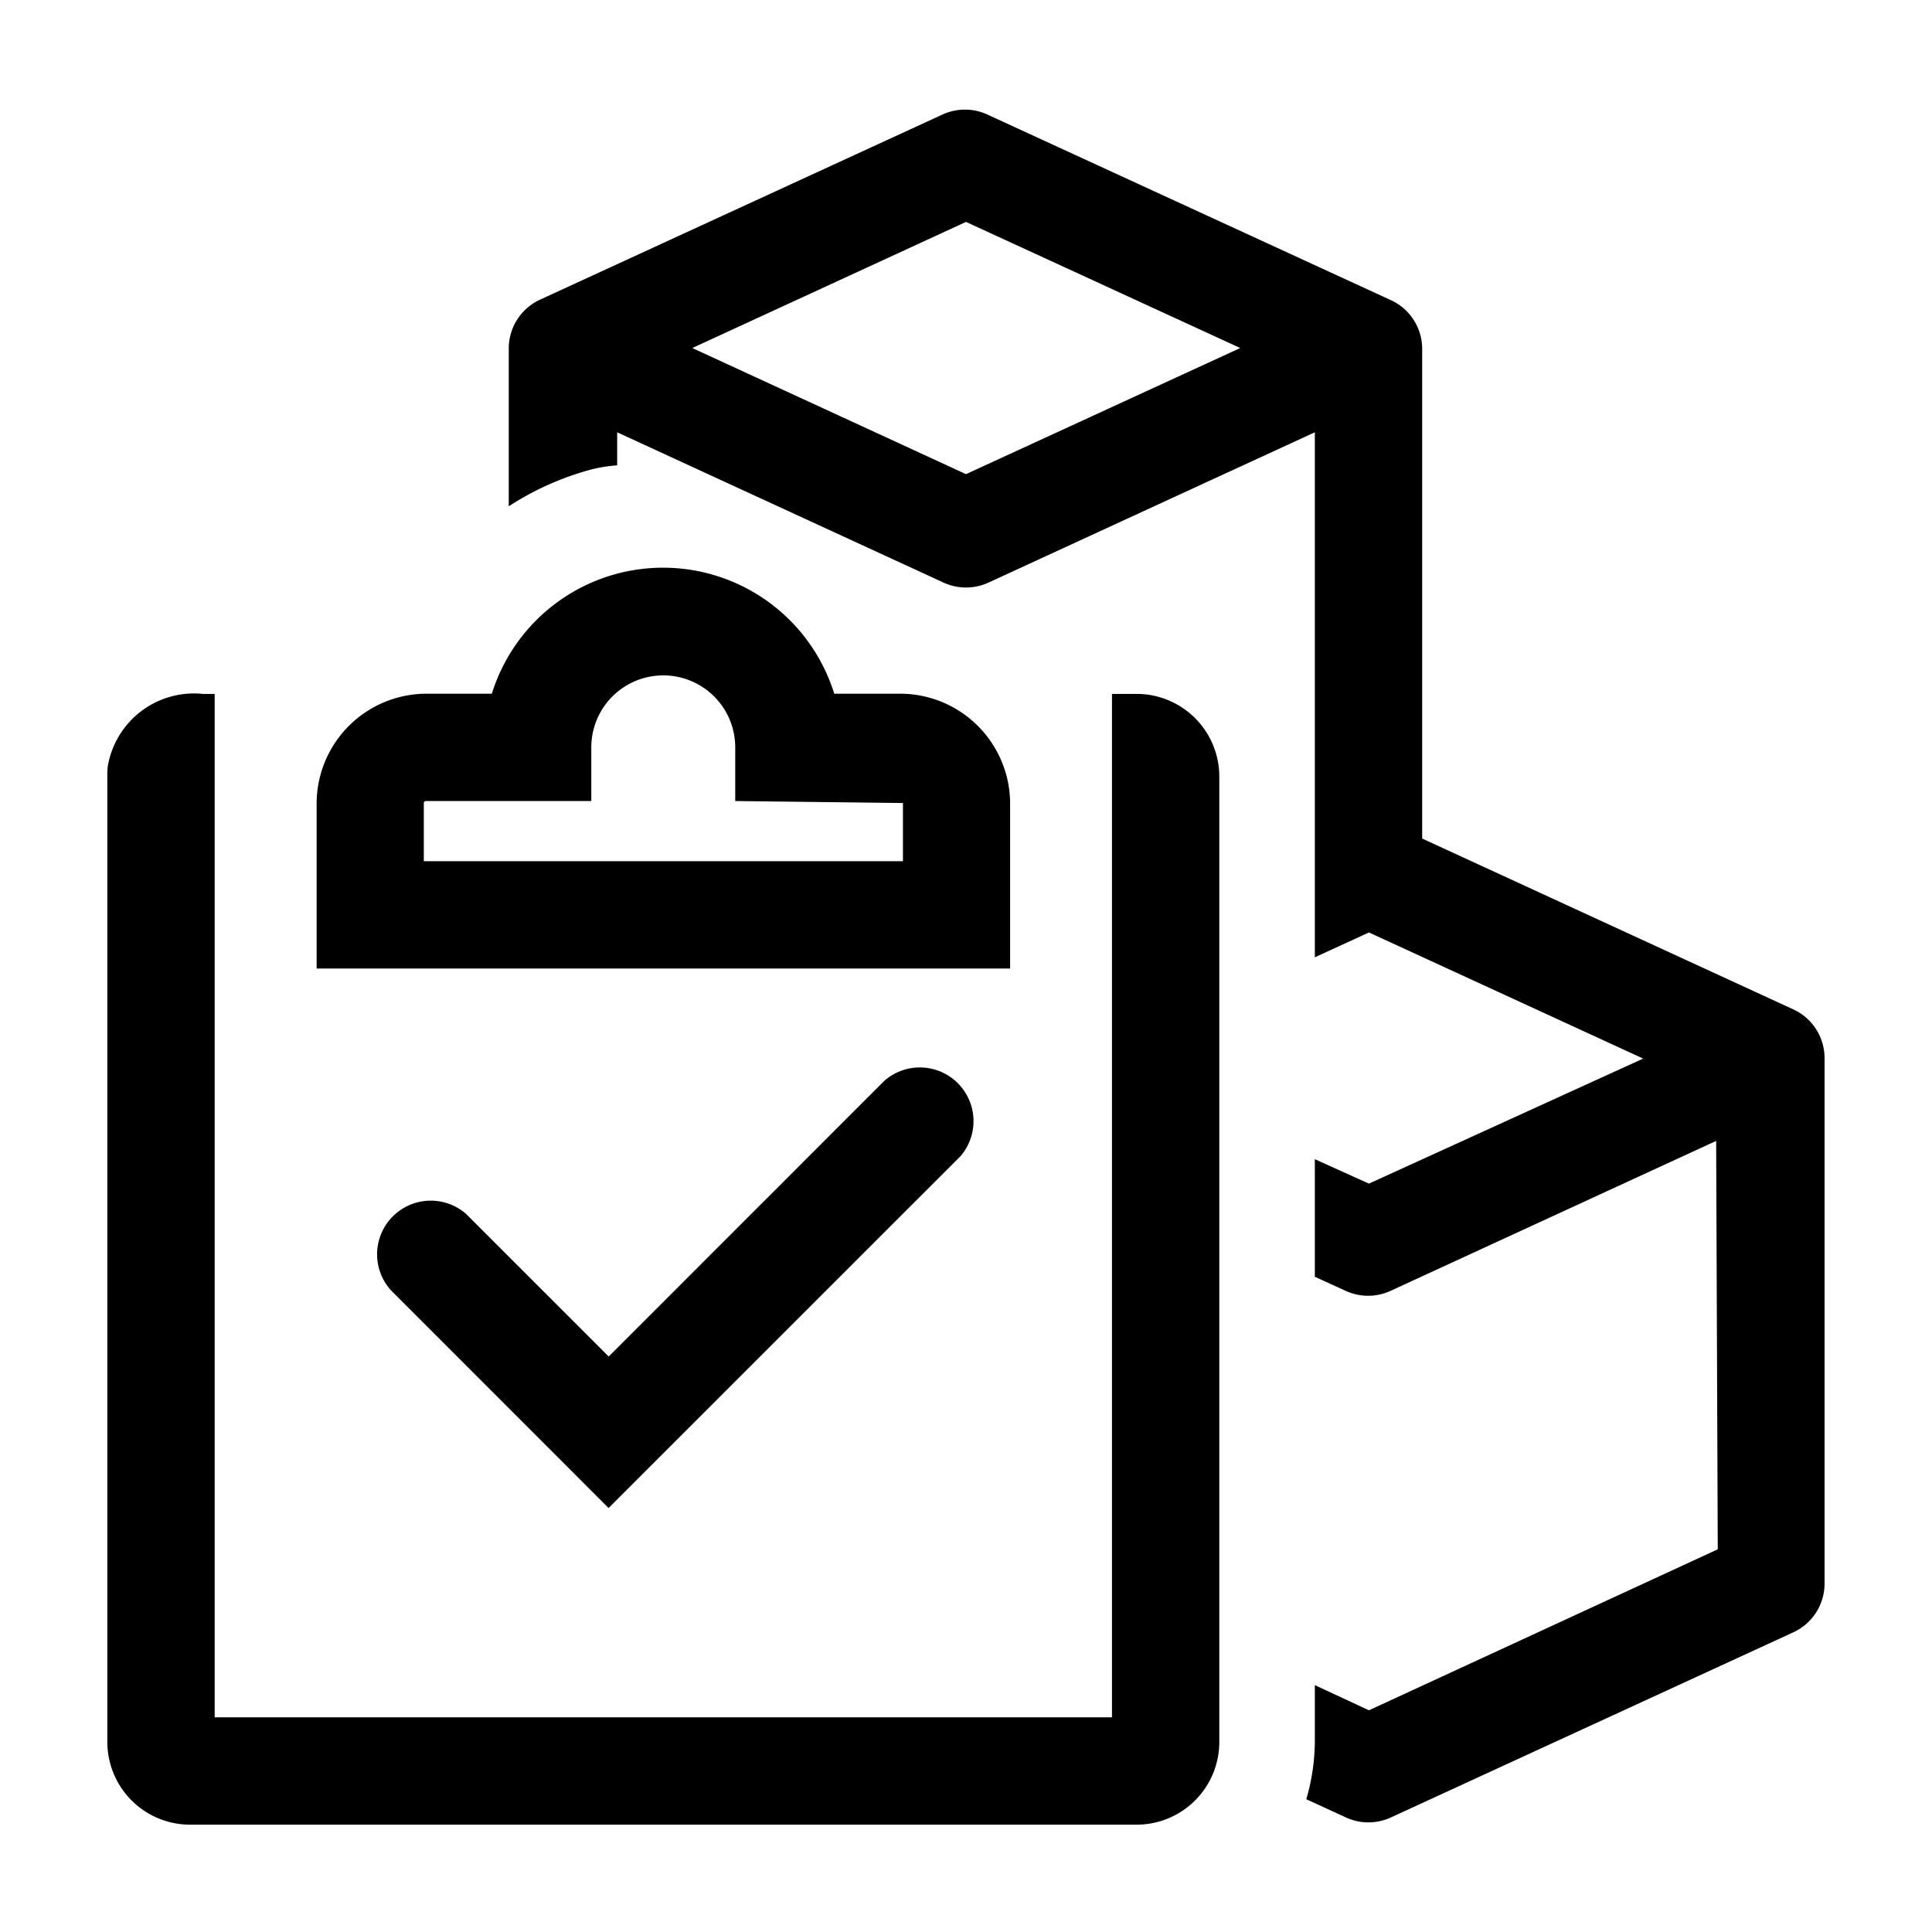
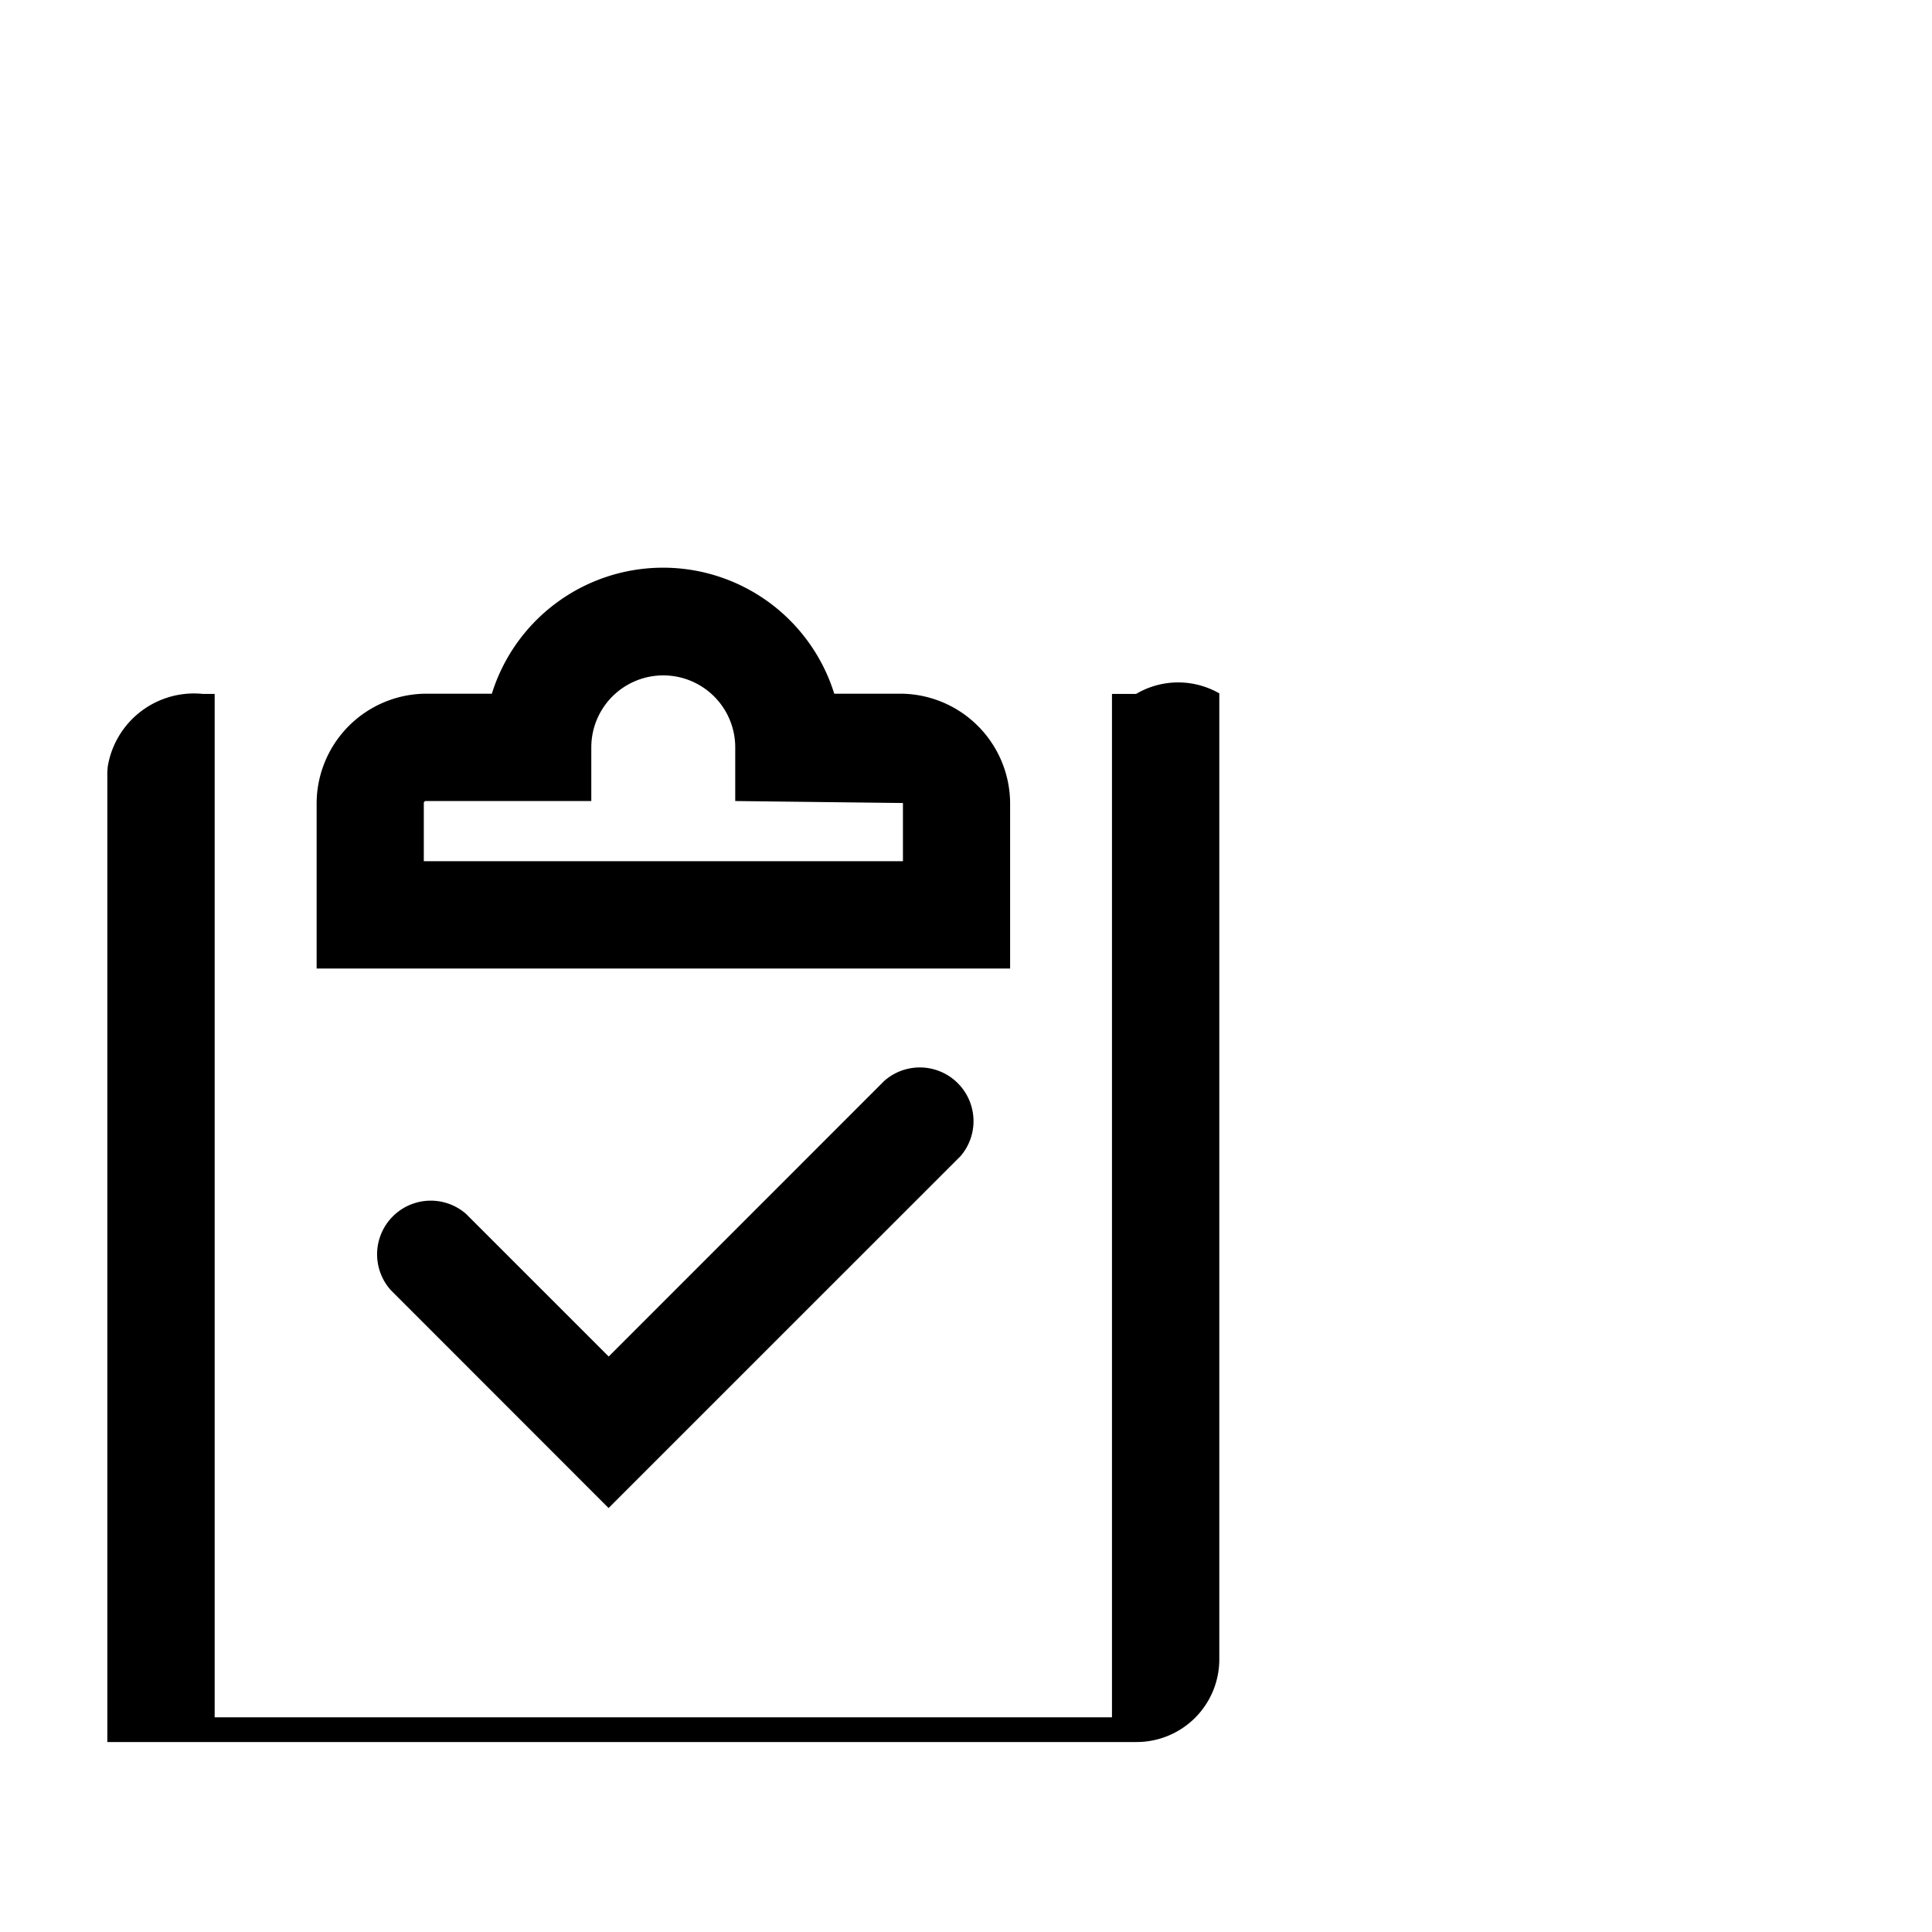
<svg xmlns="http://www.w3.org/2000/svg" id="Icons" viewBox="0 0 36 36">
-   <path d="M33.43,18.815l-6.93-3.19V6.485a1,1,0,0,0-.6-.9l-7.5-3.45a1,1,0,0,0-.84,0l-7.5,3.45a1,1,0,0,0-.58.91V9.434a5.37,5.37,0,0,1,1.549-.689,2.775,2.775,0,0,1,.471-.074V8.055l6.08,2.8a1,1,0,0,0,.84,0l6.08-2.8v6.377c0,.01,0,.019,0,.028v3.378l1.008-.463,5.11,2.35-5.11,2.33L24.5,21.6v2.191l.588.268a1,1,0,0,0,.81,0l6.08-2.8.03,7.61-6.5,3L24.5,31.4V32.46a3.924,3.924,0,0,1-.159,1.066l.737.339a1,1,0,0,0,.84,0l7.5-3.45a1,1,0,0,0,.58-.91v-9.78A1,1,0,0,0,33.43,18.815ZM18,8.835l-5.1-2.35L18,4.135l5.11,2.35Z" />
-   <path d="M7.283,24.041a1,1,0,0,1,1.4-1.423l2.659,2.659,5.135-5.136a1,1,0,0,1,1.423.1,1,1,0,0,1,0,1.3L11.34,28.1ZM5.9,18.047V14.963a2.05,2.05,0,0,1,2.036-2.037H9.165a3.341,3.341,0,0,1,6.38,0h1.239a2.051,2.051,0,0,1,2.038,2.036v3.085Zm10.925-2V14.963L13.7,14.926v-1a1.341,1.341,0,0,0-2.682,0v1H7.934a.038.038,0,0,0-.037.037v1.084ZM21.17,12.93h-.45V32H4V12.93H3.78a1.629,1.629,0,0,0-1.77,1.34,1.21,1.21,0,0,0-.01.19v18A1.543,1.543,0,0,0,3.55,34H21.18a1.541,1.541,0,0,0,1.54-1.54v-18A1.541,1.541,0,0,0,21.17,12.93Z" />
+   <path d="M7.283,24.041a1,1,0,0,1,1.4-1.423l2.659,2.659,5.135-5.136a1,1,0,0,1,1.423.1,1,1,0,0,1,0,1.3L11.34,28.1ZM5.9,18.047V14.963a2.05,2.05,0,0,1,2.036-2.037H9.165a3.341,3.341,0,0,1,6.38,0h1.239a2.051,2.051,0,0,1,2.038,2.036v3.085Zm10.925-2V14.963L13.7,14.926v-1a1.341,1.341,0,0,0-2.682,0v1H7.934a.038.038,0,0,0-.037.037v1.084ZM21.17,12.93h-.45V32H4V12.93H3.78a1.629,1.629,0,0,0-1.77,1.34,1.21,1.21,0,0,0-.01.19v18H21.18a1.541,1.541,0,0,0,1.54-1.54v-18A1.541,1.541,0,0,0,21.17,12.93Z" />
</svg>